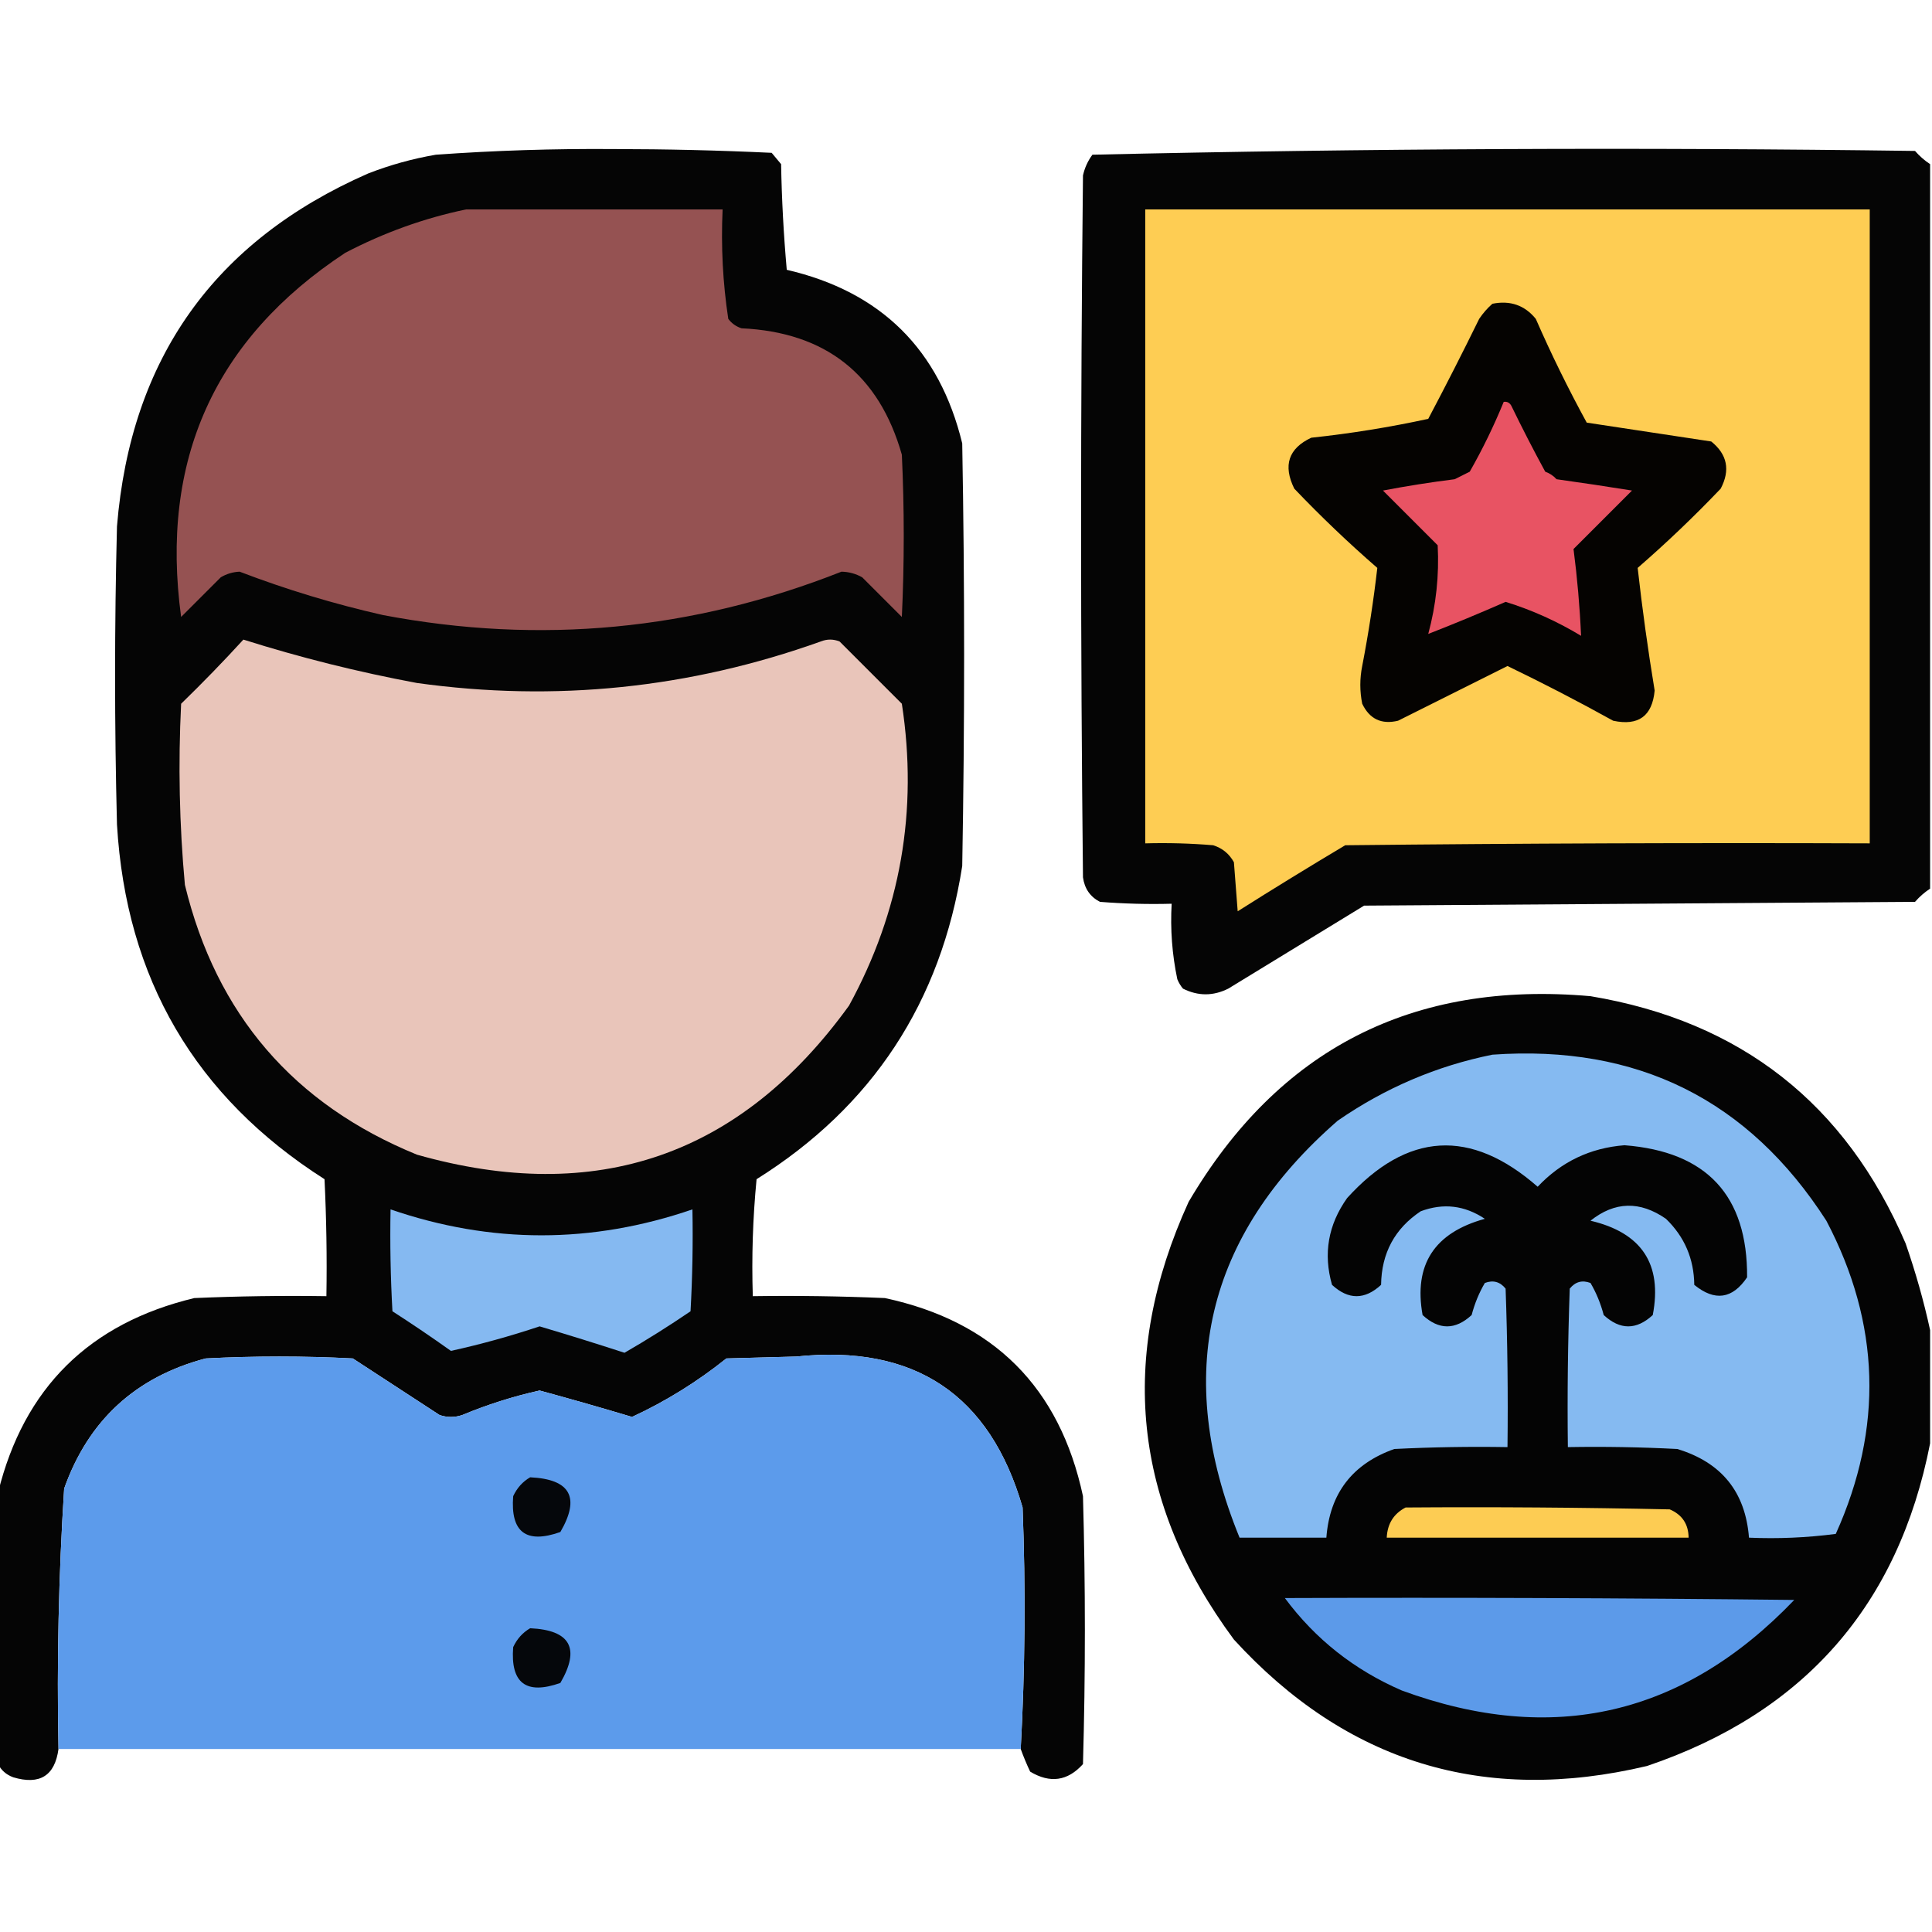
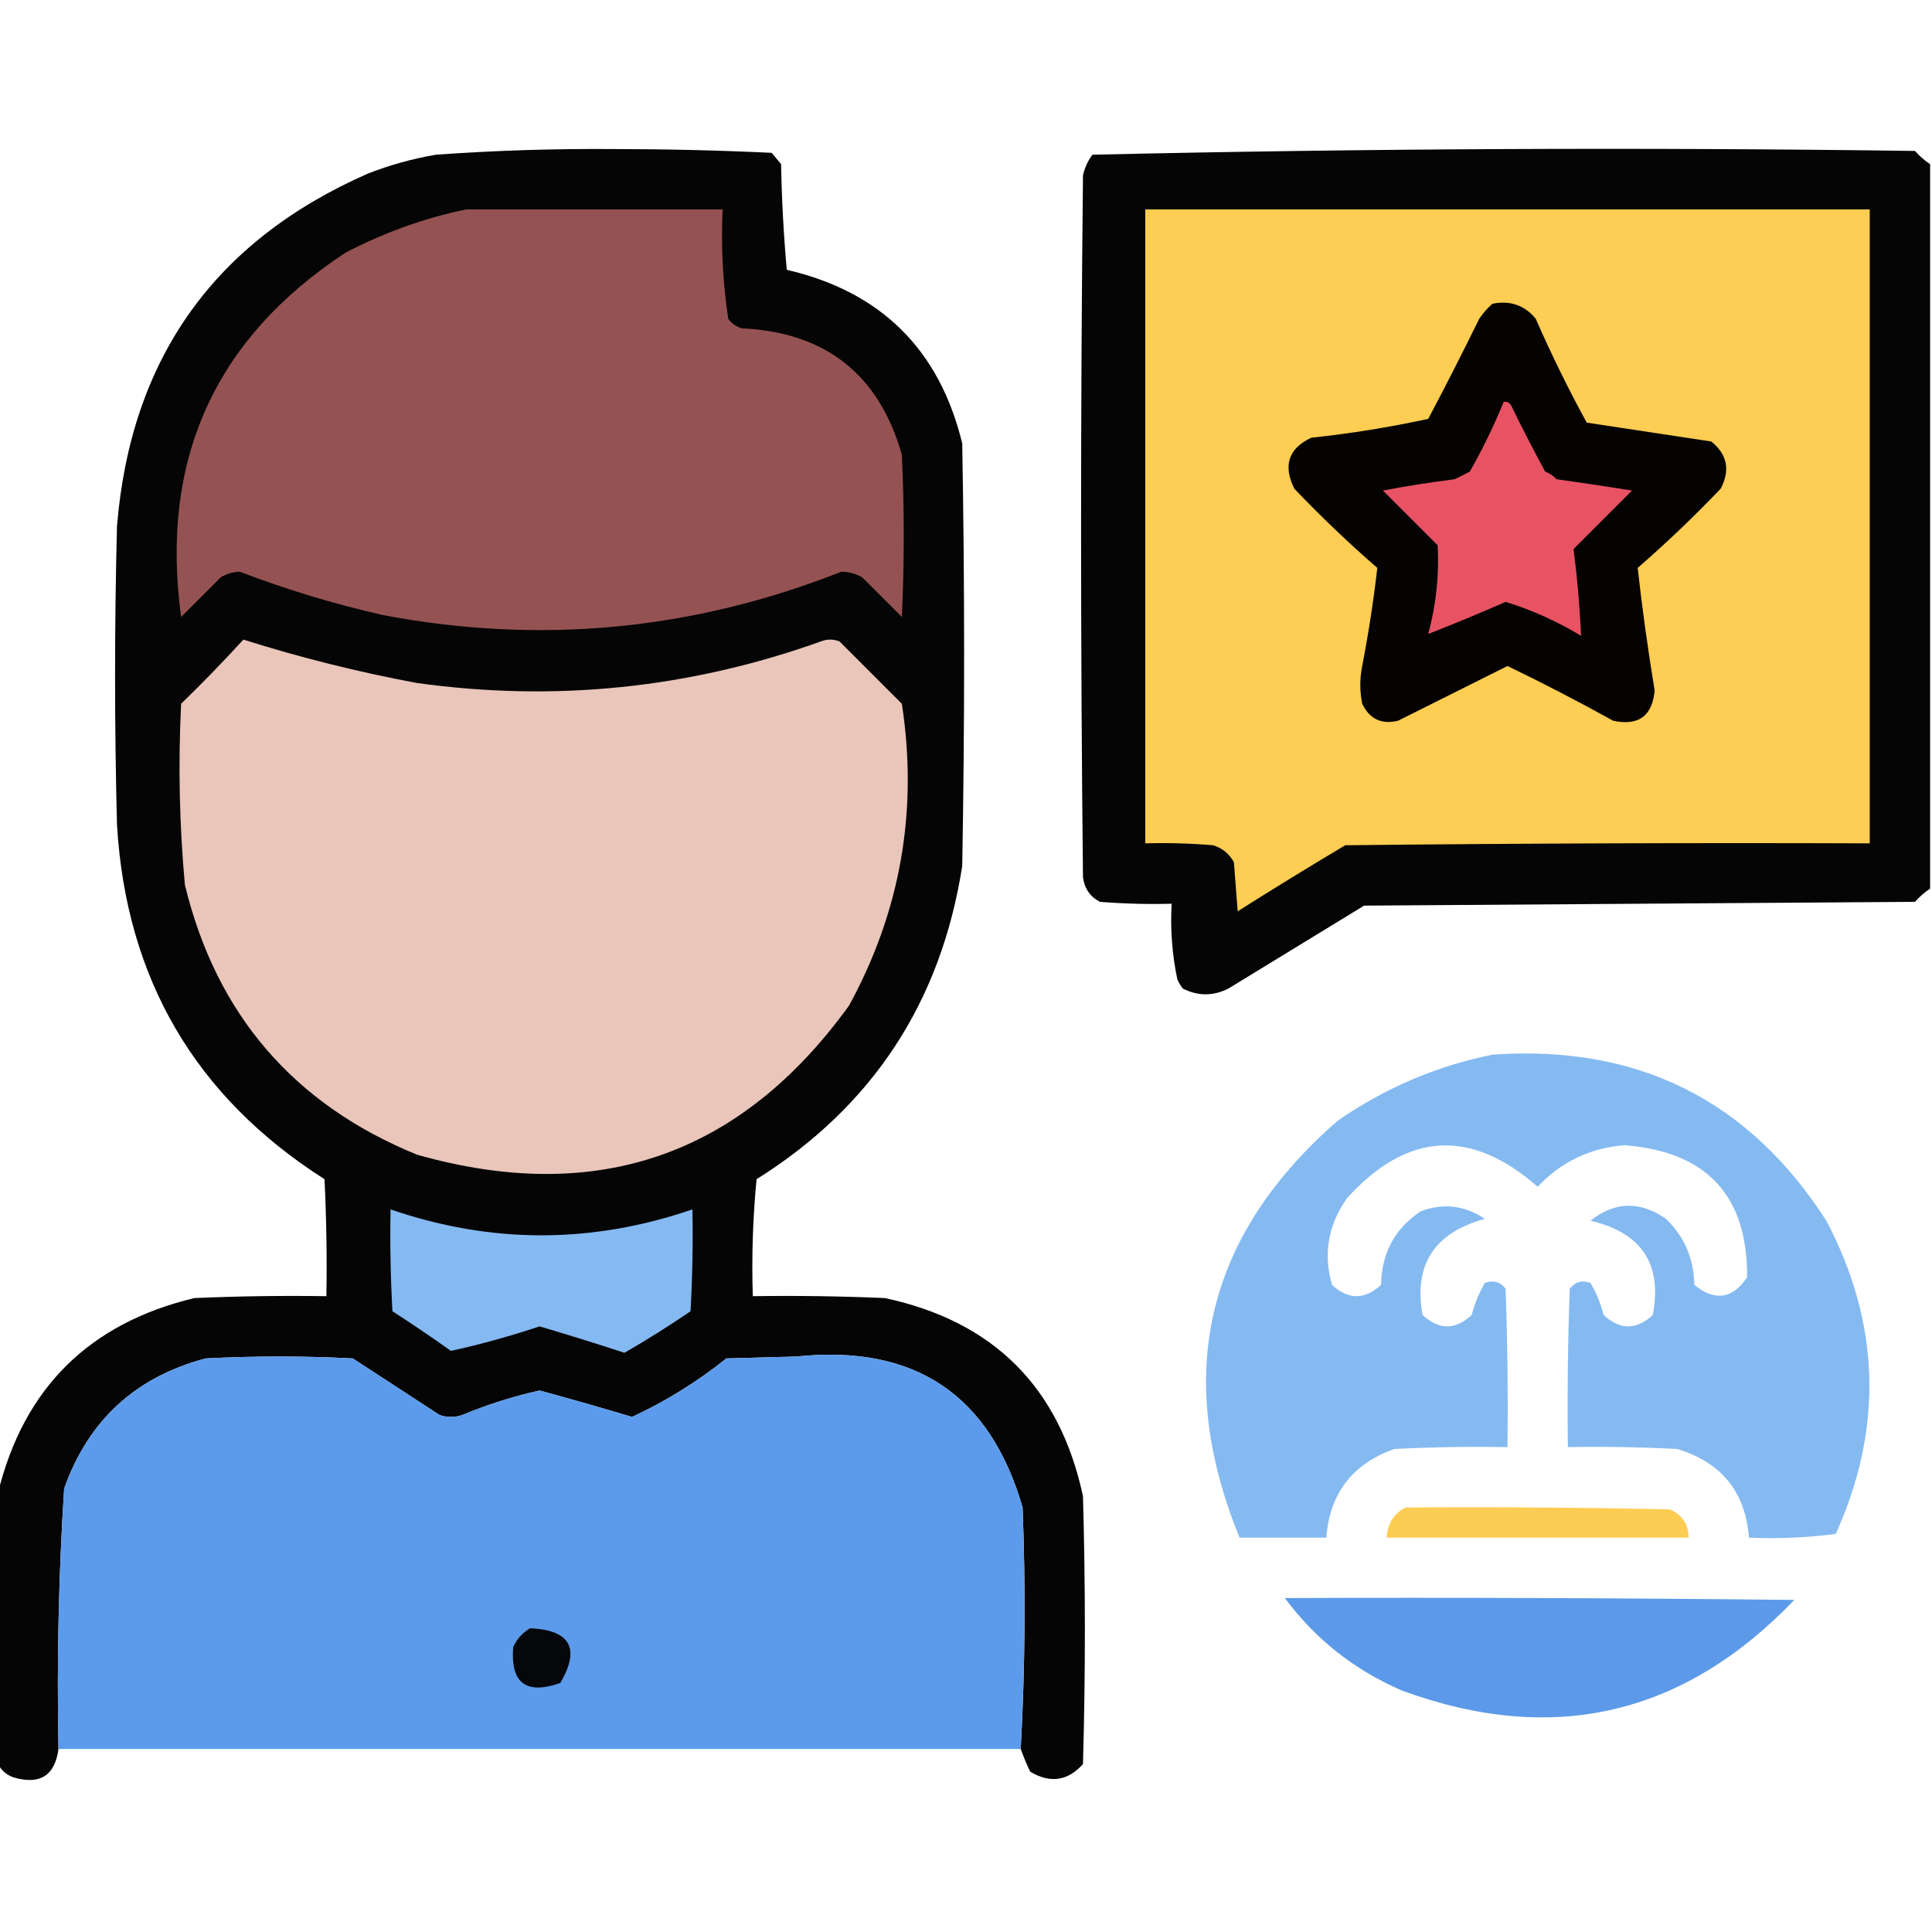
<svg xmlns="http://www.w3.org/2000/svg" version="1.1" id="Layer_1" x="0px" y="0px" viewBox="0 0 512 512" style="enable-background:new 0 0 512 512;" xml:space="preserve">
  <style type="text/css">
	.st0{opacity:0.98;fill-rule:evenodd;clip-rule:evenodd;fill:#010101;enable-background:new    ;}
	.st1{opacity:0.98;fill-rule:evenodd;clip-rule:evenodd;enable-background:new    ;}
	.st2{fill-rule:evenodd;clip-rule:evenodd;fill:#955252;}
	.st3{fill-rule:evenodd;clip-rule:evenodd;fill:#FECD53;}
	.st4{fill-rule:evenodd;clip-rule:evenodd;fill:#050301;}
	.st5{fill-rule:evenodd;clip-rule:evenodd;fill:#E85363;}
	.st6{fill-rule:evenodd;clip-rule:evenodd;fill:#E9C5BA;}
	.st7{opacity:0.981;fill-rule:evenodd;clip-rule:evenodd;fill:#010101;enable-background:new    ;}
	.st8{fill-rule:evenodd;clip-rule:evenodd;fill:#85BAF1;}
	.st9{fill-rule:evenodd;clip-rule:evenodd;fill:#85B9F1;}
	.st10{fill-rule:evenodd;clip-rule:evenodd;fill:#5C9BEB;}
	.st11{fill-rule:evenodd;clip-rule:evenodd;fill:#05070B;}
	.st12{fill-rule:evenodd;clip-rule:evenodd;fill:#FDCC53;}
	.st13{fill-rule:evenodd;clip-rule:evenodd;fill:#5C9AE9;}
</style>
  <g>
    <path class="st0" d="M270.5,463.5c1.16-21.16,1.33-42.5,0.5-64c-8.66-29.95-28.66-43.29-60-40c-6.17,0.17-12.33,0.33-18.5,0.5   c-7.75,6.2-16.08,11.37-25,15.5c-8.14-2.44-16.31-4.77-24.5-7c-7.02,1.56-13.85,3.73-20.5,6.5c-2,0.67-4,0.67-6,0   c-7.67-5-15.33-10-23-15c-13-0.67-26-0.67-39,0c-18.59,4.92-31.09,16.42-37.5,34.5c-1.46,22.95-1.96,45.95-1.5,69   c-0.96,7.1-4.96,9.6-12,7.5c-1.85-0.69-3.18-1.86-4-3.5c0-24,0-48,0-72c6.82-27.65,24.15-44.82,52-51.5   c11.66-0.5,23.33-0.67,35-0.5c0.17-10.34,0-20.67-0.5-31c-34.26-21.83-52.59-53.16-55-94c-0.67-26.33-0.67-52.67,0-79   C34.63,95.06,56.79,63.89,97.5,46c5.83-2.28,11.83-3.94,18-5c15.63-1.12,31.3-1.62,47-1.5c14.04,0.01,28.04,0.34,42,1   c0.83,1,1.67,2,2.5,3c0.17,9.35,0.67,18.68,1.5,28c24.96,5.79,40.46,21.12,46.5,46c0.67,37.33,0.67,74.67,0,112   c-5.64,36.1-23.81,63.77-54.5,83c-1,10.31-1.33,20.64-1,31c11.67-0.17,23.34,0,35,0.5c28.83,6.17,46.33,23.67,52.5,52.5   c0.67,23.67,0.67,47.33,0,71c-4.05,4.51-8.72,5.17-14,2C272.06,467.51,271.23,465.51,270.5,463.5z" />
  </g>
  <g>
    <path class="st1" d="M511.5,43.5c0,64,0,128,0,192c-1.46,0.96-2.8,2.12-4,3.5c-48.67,0.33-97.33,0.67-146,1   c-12,7.33-24,14.67-36,22c-4,2-8,2-12,0c-0.63-0.75-1.13-1.58-1.5-2.5c-1.38-6.58-1.88-13.24-1.5-20c-6.34,0.17-12.67,0-19-0.5   c-2.59-1.34-4.09-3.51-4.5-6.5c-0.67-62-0.67-124,0-186c0.45-2.02,1.28-3.85,2.5-5.5c72.58-1.66,145.25-1.99,218-1   C508.7,41.38,510.04,42.54,511.5,43.5z" />
  </g>
  <g>
    <path class="st2" d="M123.5,55.5c22.67,0,45.33,0,68,0c-0.45,9.77,0.05,19.44,1.5,29c0.9,1.2,2.07,2.03,3.5,2.5   c22.28,1.04,36.44,12.2,42.5,33.5c0.67,14.33,0.67,28.67,0,43c-3.5-3.5-7-7-10.5-10.5c-1.7-0.96-3.53-1.46-5.5-1.5   c-39.39,15.56-79.89,19.4-121.5,11.5c-12.96-2.93-25.63-6.77-38-11.5c-1.8,0.08-3.47,0.58-5,1.5c-3.5,3.5-7,7-10.5,10.5   c-5.65-41.52,8.85-73.69,43.5-96.5C101.75,61.64,112.42,57.81,123.5,55.5z" />
  </g>
  <g>
    <path class="st3" d="M303.5,55.5c64,0,128,0,192,0c0,56,0,112,0,168c-46.33-0.17-92.67,0-139,0.5c-9.58,5.71-19.08,11.54-28.5,17.5   c-0.33-4.33-0.67-8.67-1-13c-1.23-2.23-3.06-3.73-5.5-4.5c-5.99-0.5-11.99-0.67-18-0.5C303.5,167.5,303.5,111.5,303.5,55.5z" />
  </g>
  <g>
    <path class="st4" d="M395.5,80.5c4.72-0.95,8.56,0.39,11.5,4c4.1,9.37,8.6,18.53,13.5,27.5c11,1.67,22,3.33,33,5   c4.25,3.42,5.09,7.59,2.5,12.5c-7.03,7.37-14.36,14.37-22,21c1.21,10.82,2.71,21.65,4.5,32.5c-0.63,6.77-4.29,9.44-11,8   c-9.21-5.11-18.55-9.94-28-14.5c-9.63,4.82-19.3,9.65-29,14.5c-4.39,1.06-7.55-0.44-9.5-4.5c-0.67-3.33-0.67-6.67,0-10   c1.67-8.67,3.01-17.34,4-26c-7.64-6.63-14.97-13.63-22-21c-3.04-6.16-1.54-10.66,4.5-13.5c10.44-1.11,20.78-2.78,31-5   c4.63-8.75,9.13-17.59,13.5-26.5C393.03,82.97,394.2,81.64,395.5,80.5z" />
  </g>
  <g>
    <path class="st5" d="M398.5,106.5c0.88-0.13,1.54,0.2,2,1c2.87,5.91,5.87,11.75,9,17.5c1.17,0.42,2.17,1.08,3,2   c6.68,0.93,13.35,1.93,20,3c-5.17,5.17-10.33,10.33-15.5,15.5c0.99,7.61,1.66,15.28,2,23c-6.33-3.83-12.99-6.83-20-9   c-6.83,3-13.66,5.84-20.5,8.5c2.08-7.68,2.92-15.51,2.5-23.5c-4.83-4.83-9.67-9.67-14.5-14.5c6.29-1.2,12.62-2.2,19-3   c1.33-0.67,2.67-1.33,4-2C392.91,119.01,395.91,112.84,398.5,106.5z" />
  </g>
  <g>
    <path class="st6" d="M64.5,169.5c15.09,4.77,30.42,8.6,46,11.5c36.57,5.09,72.24,1.43,107-11c1.67-0.67,3.33-0.67,5,0   c5.5,5.5,11,11,16.5,16.5c4.34,28.31-0.33,54.98-14,80c-28.78,39.82-66.95,52.98-114.5,39.5c-32.69-13.35-53.19-37.19-61.5-71.5   c-1.47-15.97-1.8-31.97-1-48C53.7,180.96,59.2,175.3,64.5,169.5z" />
  </g>
  <g>
-     <path class="st7" d="M511.5,352.5c0,10,0,20,0,30c-8.4,42.91-33.4,71.41-75,85.5c-43.19,10.25-79.69-0.92-109.5-33.5   c-26.78-36.19-30.78-74.85-12-116c23.85-40.51,59.35-58.68,106.5-54.5c39.78,6.64,67.61,28.47,83.5,65.5   C507.66,337.16,509.83,344.83,511.5,352.5z" />
-   </g>
+     </g>
  <g>
    <path class="st8" d="M395.5,279.5c38.39-2.72,67.89,11.95,88.5,44c14.33,27.24,15.16,54.91,2.5,83c-7.64,1-15.3,1.33-23,1   c-0.95-12.12-7.28-19.95-19-23.5c-9.66-0.5-19.33-0.67-29-0.5c-0.17-14,0-28,0.5-42c1.47-1.83,3.3-2.33,5.5-1.5   c1.54,2.62,2.7,5.46,3.5,8.5c4.33,4,8.67,4,13,0c2.58-13.48-2.92-21.81-16.5-25c6.43-5.12,13.1-5.29,20-0.5   c4.92,4.77,7.42,10.6,7.5,17.5c5.44,4.43,10.11,3.76,14-2c0.14-21.65-10.69-33.32-32.5-35c-9.09,0.71-16.76,4.38-23,11   c-17.76-15.54-34.59-14.54-50.5,3c-5.03,7.09-6.36,14.75-4,23c4.33,4,8.67,4,13,0c0.12-8.41,3.62-14.91,10.5-19.5   c5.98-2.24,11.64-1.58,17,2c-13.4,3.68-18.9,12.18-16.5,25.5c4.33,4,8.67,4,13,0c0.8-3.04,1.96-5.88,3.5-8.5   c2.2-0.83,4.03-0.33,5.5,1.5c0.5,14,0.67,28,0.5,42c-10.01-0.17-20.01,0-30,0.5c-11.12,3.95-17.12,11.78-18,23.5   c-7.67,0-15.33,0-23,0c-17.66-43.18-8.99-80.01,26-110.5C367.04,288.33,380.7,282.49,395.5,279.5z" />
  </g>
  <g>
    <path class="st9" d="M103.5,320.5c26.64,9.16,53.3,9.16,80,0c0.17,9.01,0,18.01-0.5,27c-5.72,3.9-11.56,7.57-17.5,11   c-7.49-2.44-14.99-4.77-22.5-7c-7.78,2.6-15.62,4.77-23.5,6.5c-5.08-3.62-10.25-7.12-15.5-10.5   C103.5,338.51,103.33,329.51,103.5,320.5z" />
  </g>
  <g>
    <path class="st10" d="M270.5,463.5c-85,0-170,0-255,0c-0.46-23.05,0.04-46.05,1.5-69c6.41-18.08,18.91-29.58,37.5-34.5   c13-0.67,26-0.67,39,0c7.67,5,15.33,10,23,15c2,0.67,4,0.67,6,0c6.65-2.77,13.48-4.94,20.5-6.5c8.19,2.23,16.36,4.56,24.5,7   c8.92-4.13,17.25-9.3,25-15.5c6.17-0.17,12.33-0.33,18.5-0.5c31.34-3.29,51.34,10.05,60,40C271.83,421,271.66,442.34,270.5,463.5z" />
  </g>
  <g>
-     <path class="st11" d="M140.5,391.5c10.67,0.5,13.33,5.34,8,14.5c-9.08,3.21-13.25,0.05-12.5-9.5   C137.02,394.31,138.52,392.65,140.5,391.5z" />
-   </g>
+     </g>
  <g>
    <path class="st12" d="M372.5,399.5c23.34-0.17,46.67,0,70,0.5c3.29,1.41,4.96,3.91,5,7.5c-26.67,0-53.33,0-80,0   C367.67,403.82,369.33,401.15,372.5,399.5z" />
  </g>
  <g>
    <path class="st13" d="M340.5,423.5c45-0.17,90,0,135,0.5c-29.38,30.68-64.05,38.68-104,24C358.9,442.55,348.57,434.38,340.5,423.5z   " />
  </g>
  <g>
    <path class="st11" d="M140.5,431.5c10.67,0.5,13.33,5.34,8,14.5c-9.08,3.21-13.25,0.05-12.5-9.5   C137.02,434.31,138.52,432.65,140.5,431.5z" />
  </g>
</svg>